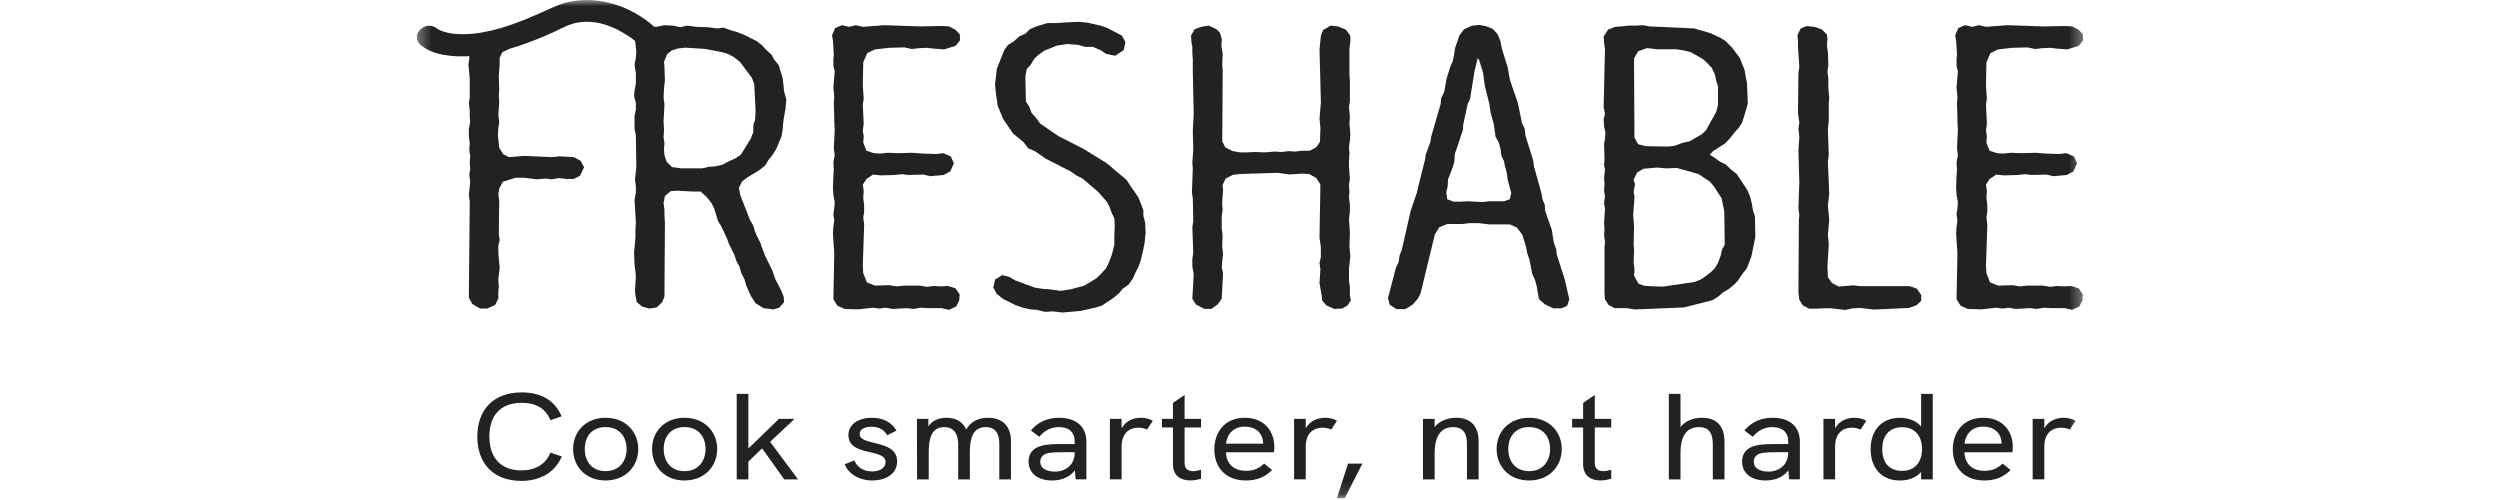
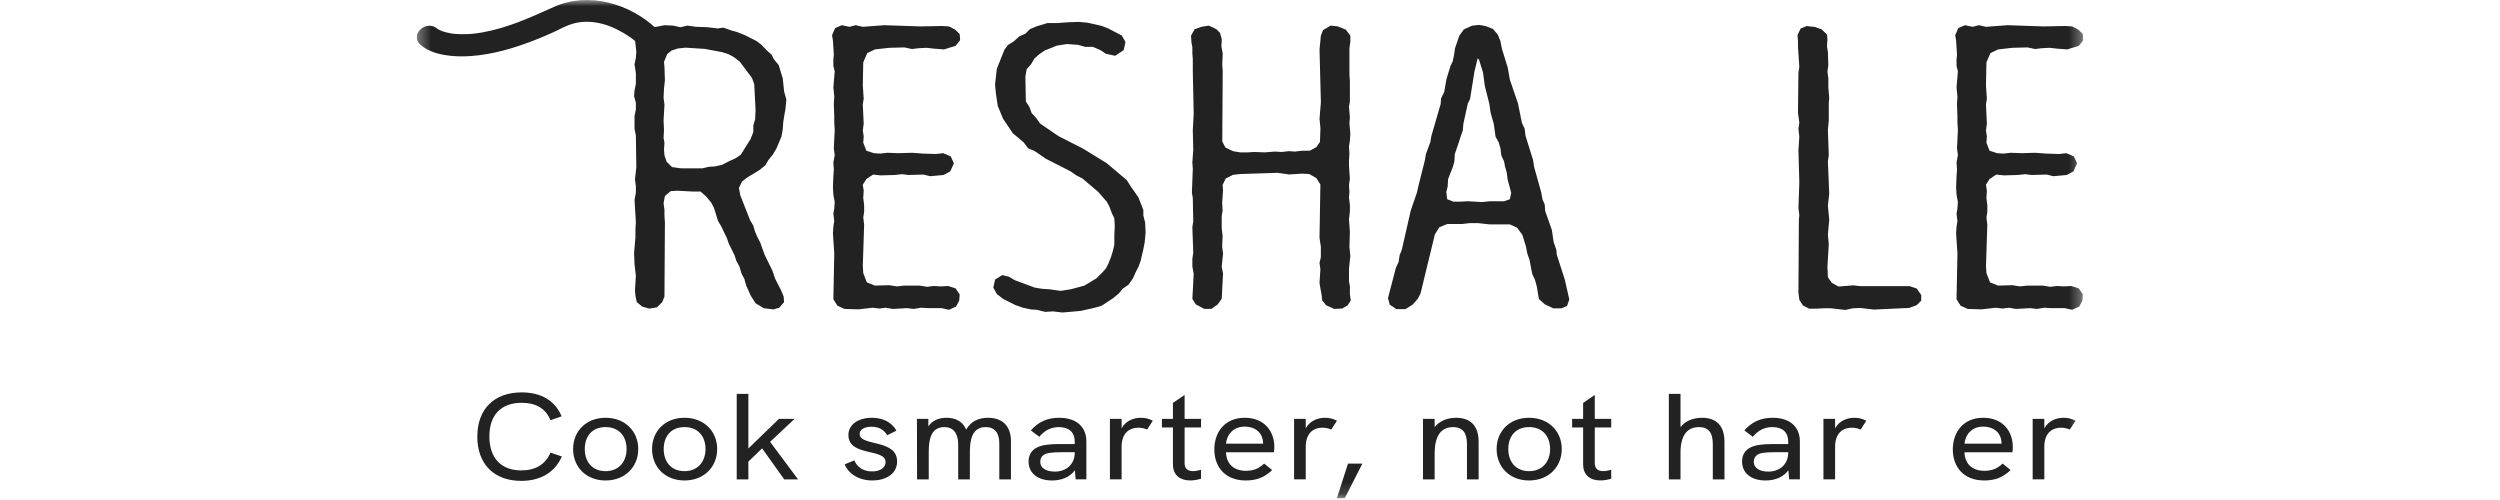
<svg xmlns="http://www.w3.org/2000/svg" width="200" height="40" viewBox="0 0 200 40" fill="none">
  <g clip-path="url(#clip0_1888_16278)">
    <mask id="mask0_1888_16278" style="mask-type:luminance" maskUnits="userSpaceOnUse" x="33" y="0" width="134" height="40">
      <path d="M166.667 0H33.334V39.85H166.667V0Z" fill="white" />
    </mask>
    <g mask="url(#mask0_1888_16278)">
      <path d="M61.092 24.652L60.449 24.264L60.056 23.651L59.697 22.843L59.554 22.327L59.303 21.843L59.16 21.327L58.91 20.876L58.766 20.424L58.303 19.487L58.16 19.069L57.694 18.099L57.444 17.678L57.121 16.644L56.906 16.225L56.513 15.741L56.049 15.322H55.407L54.191 15.258L53.656 15.29L53.193 15.678L53.085 16.259L53.157 16.775V17.259L53.193 17.808L53.157 23.719L52.978 24.171L52.548 24.59L51.941 24.687L51.371 24.525L50.941 24.169L50.834 23.653L50.798 23.234L50.869 22.07L50.762 21.133L50.726 20.228L50.834 19V18.387L50.869 17.773L50.762 15.996L50.869 15.416V14.899L50.798 14.351L50.905 13.382L50.869 10.83L50.762 10.313V9.279L50.869 8.763V8.215L50.726 7.699L50.762 7.247L50.869 6.699V5.859L50.762 5.149L50.869 4.632L50.905 4.149L50.798 3.147L50.905 2.598L51.548 2.178L52.512 2.145L53.155 2.016L53.833 2.048L54.44 2.178L54.975 2.048L55.689 2.145L56.618 2.178L57.404 2.275L57.867 2.21L58.509 2.437L58.973 2.566L59.544 2.793L60.508 3.276L60.938 3.6L61.332 4.019L61.726 4.375L61.905 4.731L62.299 5.215L62.621 6.282L62.729 7.316L62.908 7.961L62.836 8.737L62.729 9.317L62.657 9.801L62.621 10.35L62.514 10.931L62.12 11.868L61.833 12.351L61.475 12.803L61.225 13.222L60.795 13.578L60.329 13.869L59.83 14.161L59.365 14.517L59.114 15.033L59.221 15.614L60.007 17.617L60.258 18.038L60.401 18.522L60.58 18.941L60.831 19.425L60.974 19.844L61.189 20.424L61.795 21.653L62.01 22.298L62.476 23.203L62.691 23.719L62.726 24.171L62.333 24.622L61.867 24.752L61.081 24.654L61.092 24.652ZM56.161 13.475L56.696 13.345L57.195 13.313L57.766 13.184L58.337 12.892L58.836 12.666L59.266 12.374L60.051 11.113L60.266 10.565V10.016L60.409 9.565L60.445 8.79L60.338 6.722L60.159 6.238L59.194 4.947L58.695 4.558L58.265 4.331L57.766 4.17L56.371 3.911L54.836 3.813L54.229 3.878L53.73 4.04L53.372 4.331L53.121 4.945L53.157 5.364L53.193 6.43L53.121 7.076L53.085 7.819L53.157 8.367L53.085 9.658L53.121 10.401L53.085 11.014L53.157 11.433L53.121 11.95L53.157 12.433L53.336 12.949L53.766 13.368L54.48 13.466H56.159L56.161 13.475Z" fill="#222222" />
      <path d="M75.348 24.651H74.24L73.669 24.618L73.098 24.715L72.563 24.651L71.419 24.715L70.849 24.618L70.349 24.683L69.814 24.618L68.671 24.748L67.562 24.715L66.992 24.456L66.669 23.94L66.741 20.257L66.634 18.674L66.669 18.126L66.741 17.674L66.669 17.093L66.741 16.674L66.777 16.158L66.669 15.578L66.634 14.997L66.669 14.092L66.705 13.576L66.669 12.995L66.777 12.414L66.705 11.866L66.777 10.412L66.741 9.767V9.316L66.705 8.314L66.741 7.733L66.669 6.99L66.777 5.699L66.669 5.278V4.762L66.705 4.373L66.669 3.793L66.634 3.244L66.562 2.823L66.813 2.242L67.348 2.016L67.954 2.145L68.454 2.016L69.024 2.145L70.739 2.016L73.633 2.113L75.348 2.08L75.919 2.113L76.418 2.372L76.776 2.728L76.812 3.212L76.454 3.663L75.525 3.954L74.703 3.89L74.133 3.825L73.49 3.857L72.955 3.922L72.348 3.793L71.133 3.825L69.989 3.954L69.382 4.246L69.06 4.989L69.024 6.83L69.096 7.897L69.024 8.348L69.096 9.898L69.024 10.447L69.096 10.898L69.06 11.414L69.311 12.06L69.918 12.254L70.417 12.287L70.988 12.222L71.881 12.254L72.953 12.222L73.846 12.287L74.882 12.319L75.453 12.254L76.06 12.513L76.311 13.062L76.024 13.707L75.489 13.999L74.417 14.096L73.882 13.966L72.666 13.999L72.167 13.934L71.561 13.999L70.453 14.031L69.846 13.966L69.311 14.322L69.024 14.774L69.096 15.258L69.06 15.838L69.132 16.419V16.968L69.06 17.389L69.132 17.97L69.024 21.264L69.06 21.845L69.347 22.588L69.989 22.847L71.133 22.815L71.74 22.912L72.346 22.847H73.562L74.168 22.944L74.703 22.879L75.274 22.912L75.845 22.879L76.452 23.074L76.774 23.557L76.738 24.041L76.487 24.525L75.917 24.784L75.346 24.654L75.348 24.651Z" fill="#222222" />
      <path d="M84.177 24.916L83.606 24.949L82.963 24.787L82.464 24.754L81.857 24.625L81.215 24.398L80.25 23.915L79.751 23.526L79.464 23.01L79.608 22.364L80.178 22.008L80.713 22.138L81.213 22.429L82.784 23.01L83.391 23.107L83.926 23.139L84.855 23.269L85.676 23.139L86.749 22.848L87.713 22.267L88.107 21.879L88.465 21.49L88.68 21.071L88.895 20.523L89.038 20.039L89.146 19.587V18.845L89.181 18.07L89.146 17.456L88.966 17.1L88.752 16.519L88.537 16.131L87.859 15.356L86.607 14.289L86.108 14.03L85.642 13.706L83.677 12.705L82.784 12.091L82.249 11.865L81.891 11.381L81.034 10.671L80.248 9.507L79.818 8.473L79.675 7.503L79.603 6.761L79.747 5.5L80.353 3.982L80.64 3.594L81.069 3.335L81.535 2.916L82.034 2.689L82.392 2.333L82.927 2.106L83.785 1.847H84.57L85.428 1.782L86.321 1.75L86.999 1.815L88.143 2.074L88.642 2.268L89.75 2.849L90.037 3.365L89.893 4.011L89.215 4.462L88.465 4.3L88.035 4.009L87.429 3.75H86.822L86.251 3.588L85.358 3.523L84.537 3.653L83.572 4.041L83.106 4.365L82.748 4.689L82.462 5.172L82.139 5.529L82.032 6.109L82.068 8.113L82.354 8.564L82.533 9.048L82.891 9.437L83.214 9.888L84.678 10.89L86.643 11.891L88.537 13.055L90.144 14.411L90.466 14.927L90.789 15.379L91.075 15.799L91.469 16.801V17.253L91.612 17.801L91.648 18.609L91.576 19.384L91.469 19.932L91.362 20.384L91.254 20.867L91.075 21.351L90.824 21.835L90.645 22.254L90.287 22.77L89.822 23.094L89.499 23.482L89.07 23.838L88.141 24.451L87.606 24.613L86.462 24.872L84.998 25.002L84.177 24.905V24.916Z" fill="#222222" />
      <path d="M95.675 24.366L95.388 23.914L95.496 21.911L95.388 21.33V20.717L95.46 20.201L95.388 18.165L95.46 17.713L95.424 15.839L95.352 15.42L95.424 13.514L95.388 12.998L95.46 11.996L95.424 10.413L95.496 9.122L95.424 5.698V4.728L95.388 4.277V3.761L95.317 3.405L95.281 2.856L95.567 2.34L96.102 2.146L96.709 2.049L97.316 2.34L97.602 2.632L97.745 3.148L97.71 3.696L97.817 4.277L97.781 5.149L97.817 5.665L97.781 11.318L98.032 11.802L98.638 12.093L99.209 12.19H99.816L100.351 12.158L101.173 12.19L101.994 12.126L102.529 12.158L103.1 12.093L103.599 12.126L104.134 12.061H104.777L105.312 11.769L105.598 11.35L105.634 10.251L105.562 9.509L105.67 8.185L105.562 3.953L105.67 2.854L105.849 2.403L106.455 2.047L107.026 2.112L107.669 2.371L108.027 2.854V3.338L107.955 3.854V5.985L107.991 6.469V8.117L107.919 8.535L107.991 9.375L107.955 9.859L108.027 10.731L107.991 11.248L107.919 11.731L107.955 12.312L107.919 12.828V13.28L107.991 14.314L107.919 14.797L107.955 15.378L107.919 15.799L107.991 16.38V16.929L107.919 17.542L107.991 18.544L107.955 19.772L108.027 20.482L107.919 21.484V22.486L107.991 22.905V23.551L108.063 24.034L107.812 24.423L107.382 24.682L106.74 24.714L106.097 24.423L105.775 24.034L105.739 23.678L105.56 22.644L105.632 21.545L105.56 21.029L105.668 20.578V19.738L105.56 19.027L105.632 14.763L105.309 14.247L104.739 13.923L104.204 13.891L103.131 13.956L102.203 13.826L99.201 13.923L98.63 13.988L98.059 14.279L97.808 14.796L97.844 15.215L97.773 16.249L97.808 16.83L97.737 17.313V18.25L97.808 18.864L97.773 19.736L97.844 20.284L97.737 21.351L97.844 21.867L97.737 23.903L97.415 24.354L96.915 24.71H96.344L95.666 24.354L95.675 24.366Z" fill="#222222" />
      <path d="M111.18 24.37L111.037 23.854L111.679 21.399L111.894 20.948L111.966 20.432L112.145 19.98L112.859 16.847L113.358 15.394L113.465 14.91L114 12.779L114.072 12.328L114.43 11.358L114.502 10.907L115.252 8.323L115.287 7.871L115.538 7.355L115.717 6.321L116.039 5.287L116.219 4.898L116.326 4.382L116.398 3.866L116.756 2.832L117.114 2.348L117.756 2.057L118.327 1.992L118.862 2.089L119.433 2.316L119.827 2.767L120.042 3.316L120.149 3.897L120.613 5.382L120.792 6.384L121.434 8.258L121.756 9.841L121.971 10.292L122.043 10.873L122.649 12.812L122.721 13.328L123.292 15.364L123.399 15.944L123.578 16.365L123.614 16.881L124.149 18.399L124.293 19.369L124.507 19.982L124.543 20.371L125.186 22.374L125.544 23.957L125.365 24.473L124.901 24.667H124.259L123.581 24.343L123.115 23.924L122.936 22.89L122.793 22.374L122.578 21.923L122.363 20.791L122.184 20.275L122.077 19.727L121.79 18.79L121.36 18.209L120.789 17.95H119.146L118.289 17.853H117.539L117.004 17.918H115.789L115.146 18.177L114.788 18.758L113.644 23.473L113.43 23.892L113 24.376L112.429 24.732H111.715L111.18 24.376V24.37ZM119.218 16.101H120.326L120.789 15.939L120.897 15.423L120.61 14.356L120.539 13.808L120.396 13.292L120.324 12.903L120.109 12.452L120.037 11.871L119.894 11.387L119.644 10.936L119.5 9.902L119.25 9.029L119.142 8.287L118.784 6.866L118.641 5.799L118.319 4.765L118.211 4.668L117.961 5.702L117.602 7.93L117.423 8.287L117.065 9.934L117.029 10.418L116.85 10.934L116.707 11.385L116.385 12.322L116.349 12.935L116.206 13.419L115.848 14.324L115.812 14.937L115.704 15.356L115.776 15.937L116.275 16.131H116.882L117.417 16.099L118.561 16.164L119.203 16.099L119.218 16.101Z" fill="#222222" />
-       <path d="M130.222 24.651H129.15L128.684 24.392L128.398 23.94L128.362 23.456V19.773L128.398 19.352L128.326 18.804L128.362 18.385L128.326 17.836L128.398 16.737L128.326 16.221L128.398 15.738L128.326 15.221L128.362 14.705L128.326 14.222L128.398 13.576L128.326 13.22L128.362 12.736L128.326 11.508L128.398 11.087L128.434 10.603L128.326 10.119L128.291 9.538L128.398 9.087L128.291 8.571L128.398 3.92L128.326 3.436L128.291 2.92L128.649 2.372L129.219 2.145L129.719 2.113L130.254 2.048H130.896L131.431 2.016L131.966 2.113L135.539 2.275L136.862 2.663L137.683 3.052L138.077 3.311L138.576 3.827L139.183 4.634L139.577 5.636L139.648 6.087L139.756 6.604L139.827 8.251L139.684 8.799L139.362 9.834L139.075 10.253L138.753 10.609L138.431 11.03L138.001 11.481L137.036 12.094L136.786 12.386L137.108 12.58L137.607 12.936L138.071 13.163L138.465 13.551L138.928 13.907L139.785 15.198L140 15.715L140.143 16.263L140.251 16.876L140.394 17.295L140.43 18.943L140.108 20.525L139.75 21.462L139.391 21.914L139.069 22.398L138.783 22.721L138.317 23.108L137.887 23.367L137.46 23.723L136.994 24.015L134.707 24.595L130.776 24.757L130.205 24.66L130.222 24.651ZM135.474 22.582L136.009 22.388L136.402 22.129L136.868 21.773L137.19 21.449L137.441 21.028L137.656 20.447L137.763 19.964L137.978 19.575L137.942 16.893L137.727 15.86L137.121 14.922L136.799 14.534L135.87 13.921L134.155 13.437L133.298 13.469L132.548 13.405L131.475 13.502L130.976 13.793L130.69 14.374L130.797 14.762L130.69 15.343L130.761 15.762L130.654 17.183L130.726 18.152L130.69 19.508L130.726 20.024L130.69 21.026L130.761 21.542L130.726 22.058L131.084 22.704L131.583 22.866L132.118 22.898L133.011 22.931L135.476 22.575L135.474 22.582ZM133.974 11.664L134.58 11.437L135.151 11.308L136.116 10.759L136.474 10.435L137.296 8.95L137.439 8.401V6.884L137.296 6.463L137.188 5.947L136.938 5.43L136.579 5.042L136.221 4.718L135.257 4.17L134.722 4.04L134.115 3.943H132.579L131.758 3.846L131.044 4.105L130.721 4.686L130.757 11.016L131.044 11.532L131.65 11.694L133.437 11.727L133.972 11.662L133.974 11.664Z" fill="#222222" />
      <path d="M146.515 24.662H145.909L145.302 24.694H144.731L144.232 24.435L143.946 23.984L143.874 23.403L143.91 17.588L143.946 17.2L143.874 16.652L143.946 14.583L143.874 12.031L143.946 10.932L143.874 10.319L143.946 9.803L143.838 9.028L143.874 5.83L143.946 5.346L143.838 3.764V3.312L143.802 2.796L144.053 2.28L144.518 2.086L145.161 2.151L145.732 2.345L146.159 2.766L146.195 3.122L146.159 3.703L146.231 4.154L146.267 5.221L146.195 5.737L146.267 6.253V6.996L146.338 7.836L146.303 8.224V9.613L146.231 10.388L146.303 12.424L146.231 12.907L146.338 15.492L146.231 16.461L146.338 17.56L146.231 18.788L146.303 19.531L146.195 21.34L146.231 22.18L146.553 22.632L147.088 22.923L148.268 22.826L148.803 22.891H152.769L153.34 23.085L153.698 23.601V24.052L153.34 24.409L152.734 24.635L149.911 24.765L148.803 24.635L148.196 24.668L147.625 24.797L146.517 24.668L146.515 24.662Z" fill="#222222" />
      <path d="M165.202 24.651H164.094L163.523 24.618L162.952 24.715L162.417 24.651L161.274 24.715L160.703 24.618L160.203 24.683L159.669 24.618L158.525 24.748L157.417 24.715L156.846 24.456L156.523 23.94L156.595 20.257L156.488 18.674L156.523 18.126L156.595 17.674L156.523 17.093L156.595 16.674L156.631 16.158L156.523 15.578L156.488 14.997L156.523 14.092L156.56 13.576L156.523 12.995L156.631 12.414L156.56 11.866L156.631 10.412L156.595 9.767V9.316L156.56 8.314L156.595 7.733L156.523 6.99L156.631 5.699L156.523 5.278V4.762L156.56 4.373L156.523 3.793L156.488 3.244L156.416 2.823L156.666 2.242L157.202 2.016L157.808 2.145L158.308 2.016L158.879 2.145L160.594 2.016L163.487 2.113L165.202 2.08L165.773 2.113L166.273 2.372L166.63 2.728L166.666 3.212L166.308 3.663L165.379 3.954L164.557 3.89L163.986 3.825L163.344 3.857L162.809 3.922L162.202 3.793L160.988 3.825L159.843 3.954L159.236 4.246L158.914 4.989L158.879 6.83L158.95 7.897L158.879 8.348L158.95 9.898L158.879 10.447L158.95 10.898L158.914 11.414L159.165 12.06L159.772 12.254L160.271 12.287L160.842 12.222L161.734 12.254L162.807 12.222L163.7 12.287L164.737 12.319L165.308 12.254L165.914 12.513L166.165 13.062L165.879 13.707L165.343 13.999L164.271 14.096L163.736 13.966L162.521 13.999L162.022 13.934L161.414 13.999L160.306 14.031L159.7 13.966L159.165 14.322L158.879 14.774L158.95 15.258L158.914 15.838L158.986 16.419V16.968L158.914 17.389L158.986 17.97L158.879 21.264L158.914 21.845L159.201 22.588L159.843 22.847L160.988 22.815L161.594 22.912L162.2 22.847H163.416L164.023 22.944L164.557 22.879L165.128 22.912L165.699 22.879L166.305 23.074L166.628 23.557L166.593 24.041L166.342 24.525L165.771 24.784L165.2 24.654L165.202 24.651Z" fill="#222222" />
      <path d="M33.625 3.571C34.611 4.451 36.342 4.575 37.631 4.487C39.422 4.365 41.124 3.853 42.763 3.215C43.291 3.009 43.812 2.787 44.324 2.552C44.835 2.318 45.303 2.042 45.842 1.891C46.653 1.665 47.475 1.709 48.279 1.933C49.036 2.147 49.727 2.518 50.361 2.941C50.413 2.977 50.481 3.023 50.641 3.146C50.725 3.211 50.807 3.278 50.889 3.345C50.971 3.411 51.047 3.478 51.121 3.548C51.993 4.377 53.377 3.122 52.507 2.295C50.441 0.328 47.131 -0.706 44.33 0.547C42.474 1.377 40.671 2.217 38.621 2.587C38.029 2.693 37.564 2.745 36.894 2.735C36.757 2.733 36.622 2.727 36.486 2.718C36.433 2.714 36.1 2.68 36.247 2.699C36.397 2.718 36.094 2.674 36.045 2.665C35.946 2.647 35.849 2.627 35.75 2.602C35.651 2.577 35.563 2.55 35.468 2.524C35.373 2.497 35.112 2.369 35.422 2.514C35.314 2.465 35.203 2.423 35.099 2.366C35.007 2.316 34.678 2.147 35.072 2.366C35.049 2.352 35.028 2.333 35.009 2.316C34.114 1.514 32.725 2.767 33.625 3.571Z" fill="#222222" />
-       <path d="M45.904 12.57L44.727 12.505L44.189 12.57L41.94 12.473L40.724 12.57L40.261 12.343L39.939 11.825L39.831 10.793L39.867 10.242L39.939 9.726L39.867 9.21L39.939 8.144L39.903 7.723L39.939 7.109L39.903 6.14L39.974 5.106V4.622L40.189 4.171L40.756 3.898H37.544V4.719L37.474 5.171L37.579 6.302V7.82L37.508 8.241L37.579 8.822V9.305L37.615 9.791L37.508 10.307V10.89L37.579 11.471L37.544 12.019L37.615 12.505L37.579 13.021L37.615 13.537L37.544 13.926L37.615 14.571L37.508 15.605L37.579 16.122L37.508 23.81L37.794 24.328L38.403 24.682H38.974L39.616 24.391L39.867 23.875V23.391L39.903 22.938L39.867 22.389L39.974 21.387L39.867 20.288V19.675L39.974 19.192L39.903 18.738L39.939 16.089L39.867 15.541L39.939 15.089L40.225 14.539L41.259 14.217H41.868L42.976 14.345L43.654 14.282L44.118 14.345L44.691 14.249L45.297 14.314H45.904L46.405 14.055L46.728 13.377L46.441 12.859L45.904 12.57Z" fill="#222222" />
      <path d="M38.187 34.914C38.187 32.726 39.533 31.391 41.737 31.391C43.279 31.391 44.397 32.038 44.928 33.305L44.037 33.619C43.658 32.676 42.874 32.225 41.735 32.225C40.085 32.225 39.15 33.196 39.15 34.914C39.15 36.632 40.083 37.633 41.701 37.633C42.83 37.633 43.645 37.152 44.035 36.211L44.947 36.516C44.393 37.792 43.243 38.47 41.701 38.47C39.519 38.47 38.183 37.125 38.183 34.916L38.187 34.914Z" fill="#222222" />
      <path d="M45.849 35.924C45.849 34.511 46.871 33.422 48.444 33.422C50.018 33.422 51.06 34.511 51.06 35.924C51.06 37.337 50.018 38.438 48.444 38.438C46.871 38.438 45.849 37.34 45.849 35.924ZM50.127 35.924C50.127 34.923 49.542 34.167 48.444 34.167C47.347 34.167 46.782 34.932 46.782 35.924C46.782 36.917 47.357 37.692 48.444 37.692C49.531 37.692 50.127 36.907 50.127 35.924Z" fill="#222222" />
      <path d="M52.164 35.924C52.164 34.511 53.185 33.422 54.759 33.422C56.332 33.422 57.375 34.511 57.375 35.924C57.375 37.337 56.332 38.438 54.759 38.438C53.185 38.438 52.164 37.34 52.164 35.924ZM56.442 35.924C56.442 34.923 55.856 34.167 54.759 34.167C53.661 34.167 53.097 34.932 53.097 35.924C53.097 36.917 53.672 37.692 54.759 37.692C55.846 37.692 56.442 36.907 56.442 35.924Z" fill="#222222" />
      <path d="M58.937 31.508H59.87V35.877L62.314 33.511H63.563L61.608 35.347L63.845 38.351H62.737L60.968 35.867L59.87 36.928V38.351H58.937V31.508Z" fill="#222222" />
      <path d="M67.58 37.143L68.351 36.829C68.523 37.28 68.97 37.713 69.762 37.713C70.457 37.713 70.847 37.389 70.847 36.966C70.847 35.837 67.873 36.553 67.873 34.806C67.873 33.932 68.698 33.422 69.751 33.422C70.63 33.422 71.338 33.776 71.717 34.452L70.977 34.816C70.739 34.424 70.358 34.138 69.728 34.138C69.143 34.138 68.772 34.365 68.772 34.717C68.772 35.728 71.769 35.1 71.769 36.917C71.769 37.947 70.813 38.438 69.794 38.438C68.719 38.438 67.862 37.899 67.578 37.143H67.58Z" fill="#222222" />
      <path d="M80.877 35.307V38.351H79.944V35.553C79.944 35.151 79.923 34.168 78.859 34.168C77.795 34.168 77.589 35.13 77.589 36.181V38.351H76.656V35.572C76.656 34.915 76.449 34.168 75.548 34.168C74.484 34.168 74.299 35.13 74.299 36.181V38.351H73.365L73.355 33.511H74.267V34.109C74.604 33.608 75.145 33.422 75.723 33.422C76.418 33.422 77.003 33.687 77.296 34.365C77.665 33.708 78.273 33.422 79.044 33.422C80.325 33.422 80.879 34.228 80.879 35.307H80.877Z" fill="#222222" />
      <path d="M86.91 35.325V38.349H86.053L85.988 37.623C85.609 38.143 84.966 38.438 84.164 38.438C83.013 38.438 82.285 37.85 82.285 36.917C82.285 36.406 82.523 36.014 82.959 35.797C83.361 35.601 83.892 35.523 84.793 35.523H85.977V35.326C85.977 34.58 85.52 34.168 84.707 34.168C84.077 34.168 83.567 34.433 83.144 34.944L82.47 34.433C83.066 33.746 83.795 33.422 84.728 33.422C86.095 33.422 86.91 34.128 86.91 35.326V35.325ZM85.977 36.227V36.178H84.903C84.088 36.178 83.719 36.237 83.492 36.393C83.319 36.52 83.22 36.707 83.22 36.953C83.22 37.423 83.664 37.728 84.383 37.728C85.326 37.728 85.979 37.118 85.979 36.225L85.977 36.227Z" fill="#222222" />
      <path d="M92.226 33.656L91.769 34.363C91.541 34.264 91.314 34.216 91.074 34.216C90.258 34.216 89.728 34.736 89.728 35.738V38.349H88.794V33.51H89.728V34.266C90.065 33.647 90.705 33.422 91.27 33.422C91.607 33.422 91.91 33.49 92.226 33.658V33.656Z" fill="#222222" />
      <path d="M94.768 34.195V37.052C94.768 37.494 95.019 37.69 95.442 37.69C95.628 37.69 95.845 37.65 96.083 37.581V38.298C95.79 38.385 95.497 38.435 95.215 38.435C94.444 38.435 93.835 38.052 93.835 37.14V34.195H92.955V33.508H93.835V32.232L94.768 31.594V33.508H96.083V34.195H94.768Z" fill="#222222" />
      <path d="M101.913 36.181H98.079C98.111 37.105 98.688 37.663 99.676 37.663C100.219 37.663 100.674 37.526 101.131 37.084L101.772 37.604C101.163 38.193 100.512 38.438 99.665 38.438C97.961 38.438 97.146 37.3 97.146 35.955C97.146 34.61 97.948 33.422 99.579 33.422C101.209 33.422 101.947 34.57 101.947 35.749C101.947 35.886 101.936 36.054 101.915 36.181H101.913ZM101.056 35.494C101.045 35.475 101.045 35.444 101.045 35.406C101.013 34.66 100.47 34.13 99.568 34.13C98.667 34.13 98.147 34.768 98.081 35.494H101.056Z" fill="#222222" />
      <path d="M106.958 33.656L106.501 34.363C106.274 34.264 106.046 34.216 105.806 34.216C104.991 34.216 104.46 34.736 104.46 35.738V38.349H103.527V33.51H104.46V34.266C104.797 33.647 105.437 33.422 106.002 33.422C106.339 33.422 106.642 33.49 106.958 33.658V33.656Z" fill="#222222" />
      <path d="M107.842 37.086H108.992L107.581 39.855H106.951L107.842 37.086Z" fill="#222222" />
      <path d="M118.29 35.338V38.351H117.357V35.544C117.357 34.738 117.108 34.169 116.239 34.169C115.164 34.169 114.772 35.062 114.772 36.26V38.351H113.839V33.511H114.772V34.169C115.131 33.698 115.76 33.422 116.487 33.422C117.66 33.422 118.29 34.089 118.29 35.336V35.338Z" fill="#222222" />
      <path d="M119.73 35.924C119.73 34.511 120.749 33.422 122.325 33.422C123.901 33.422 124.941 34.511 124.941 35.924C124.941 37.337 123.899 38.438 122.325 38.438C120.752 38.438 119.73 37.34 119.73 35.924ZM124.008 35.924C124.008 34.923 123.423 34.167 122.325 34.167C121.228 34.167 120.663 34.932 120.663 35.924C120.663 36.917 121.238 37.692 122.325 37.692C123.412 37.692 124.008 36.907 124.008 35.924Z" fill="#222222" />
      <path d="M127.583 34.195V37.052C127.583 37.494 127.833 37.69 128.257 37.69C128.442 37.69 128.659 37.65 128.897 37.581V38.298C128.604 38.385 128.312 38.435 128.029 38.435C127.258 38.435 126.65 38.052 126.65 37.14V34.195H125.769V33.508H126.65V32.232L127.583 31.594V33.508H128.897V34.195H127.583Z" fill="#222222" />
      <path d="M137.958 35.338V38.351H137.025V35.543C137.025 34.601 136.678 34.168 135.917 34.168C134.95 34.168 134.441 34.865 134.441 36.22V38.351H133.507V31.508H134.441V34.168C134.799 33.698 135.418 33.422 136.168 33.422C137.331 33.422 137.958 34.088 137.958 35.336V35.338Z" fill="#222222" />
      <path d="M143.99 35.325V38.349H143.133L143.068 37.623C142.689 38.143 142.048 38.438 141.244 38.438C140.094 38.438 139.365 37.85 139.365 36.917C139.365 36.406 139.603 36.014 140.039 35.797C140.441 35.601 140.972 35.523 141.873 35.523H143.057V35.326C143.057 34.58 142.6 34.168 141.787 34.168C141.157 34.168 140.648 34.433 140.224 34.944L139.55 34.433C140.146 33.746 140.875 33.422 141.808 33.422C143.177 33.422 143.99 34.128 143.99 35.326V35.325ZM143.057 36.227V36.178H141.983C141.168 36.178 140.799 36.237 140.572 36.393C140.399 36.52 140.3 36.707 140.3 36.953C140.3 37.423 140.744 37.728 141.461 37.728C142.404 37.728 143.057 37.118 143.057 36.225V36.227Z" fill="#222222" />
      <path d="M149.306 33.656L148.849 34.363C148.621 34.264 148.392 34.216 148.154 34.216C147.339 34.216 146.808 34.736 146.808 35.738V38.349H145.875V33.51H146.808V34.266C147.145 33.647 147.785 33.422 148.35 33.422C148.687 33.422 148.99 33.49 149.306 33.658V33.656Z" fill="#222222" />
-       <path d="M154.621 31.508V38.351H153.688V37.753C153.309 38.204 152.7 38.44 151.994 38.44C150.463 38.44 149.65 37.37 149.65 35.926C149.65 34.395 150.562 33.424 151.994 33.424C152.7 33.424 153.319 33.679 153.688 34.121V31.51H154.621V31.508ZM153.764 35.924C153.764 34.894 153.199 34.178 152.167 34.178C151.135 34.178 150.581 34.865 150.581 35.924C150.581 36.983 151.114 37.671 152.167 37.671C153.22 37.671 153.764 36.924 153.764 35.924Z" fill="#222222" />
      <path d="M160.99 36.181H157.157C157.19 37.105 157.766 37.663 158.754 37.663C159.297 37.663 159.753 37.526 160.21 37.084L160.85 37.604C160.241 38.193 159.59 38.438 158.743 38.438C157.039 38.438 156.224 37.3 156.224 35.955C156.224 34.61 157.027 33.422 158.657 33.422C160.287 33.422 161.024 34.57 161.024 35.749C161.024 35.886 161.014 36.054 160.993 36.181H160.99ZM160.133 35.494C160.122 35.475 160.122 35.444 160.122 35.406C160.09 34.66 159.548 34.13 158.646 34.13C157.744 34.13 157.224 34.768 157.159 35.494H160.133Z" fill="#222222" />
      <path d="M166.044 33.656L165.587 34.363C165.359 34.264 165.133 34.216 164.893 34.216C164.077 34.216 163.546 34.736 163.546 35.738V38.349H162.613V33.51H163.546V34.266C163.883 33.647 164.523 33.422 165.088 33.422C165.425 33.422 165.728 33.49 166.044 33.658V33.656Z" fill="#222222" />
    </g>
  </g>
  <defs>
    <clipPath id="clip0_1888_16278">
      <rect width="133.333" height="40" fill="white" transform="translate(33.334)" />
    </clipPath>
  </defs>
</svg>